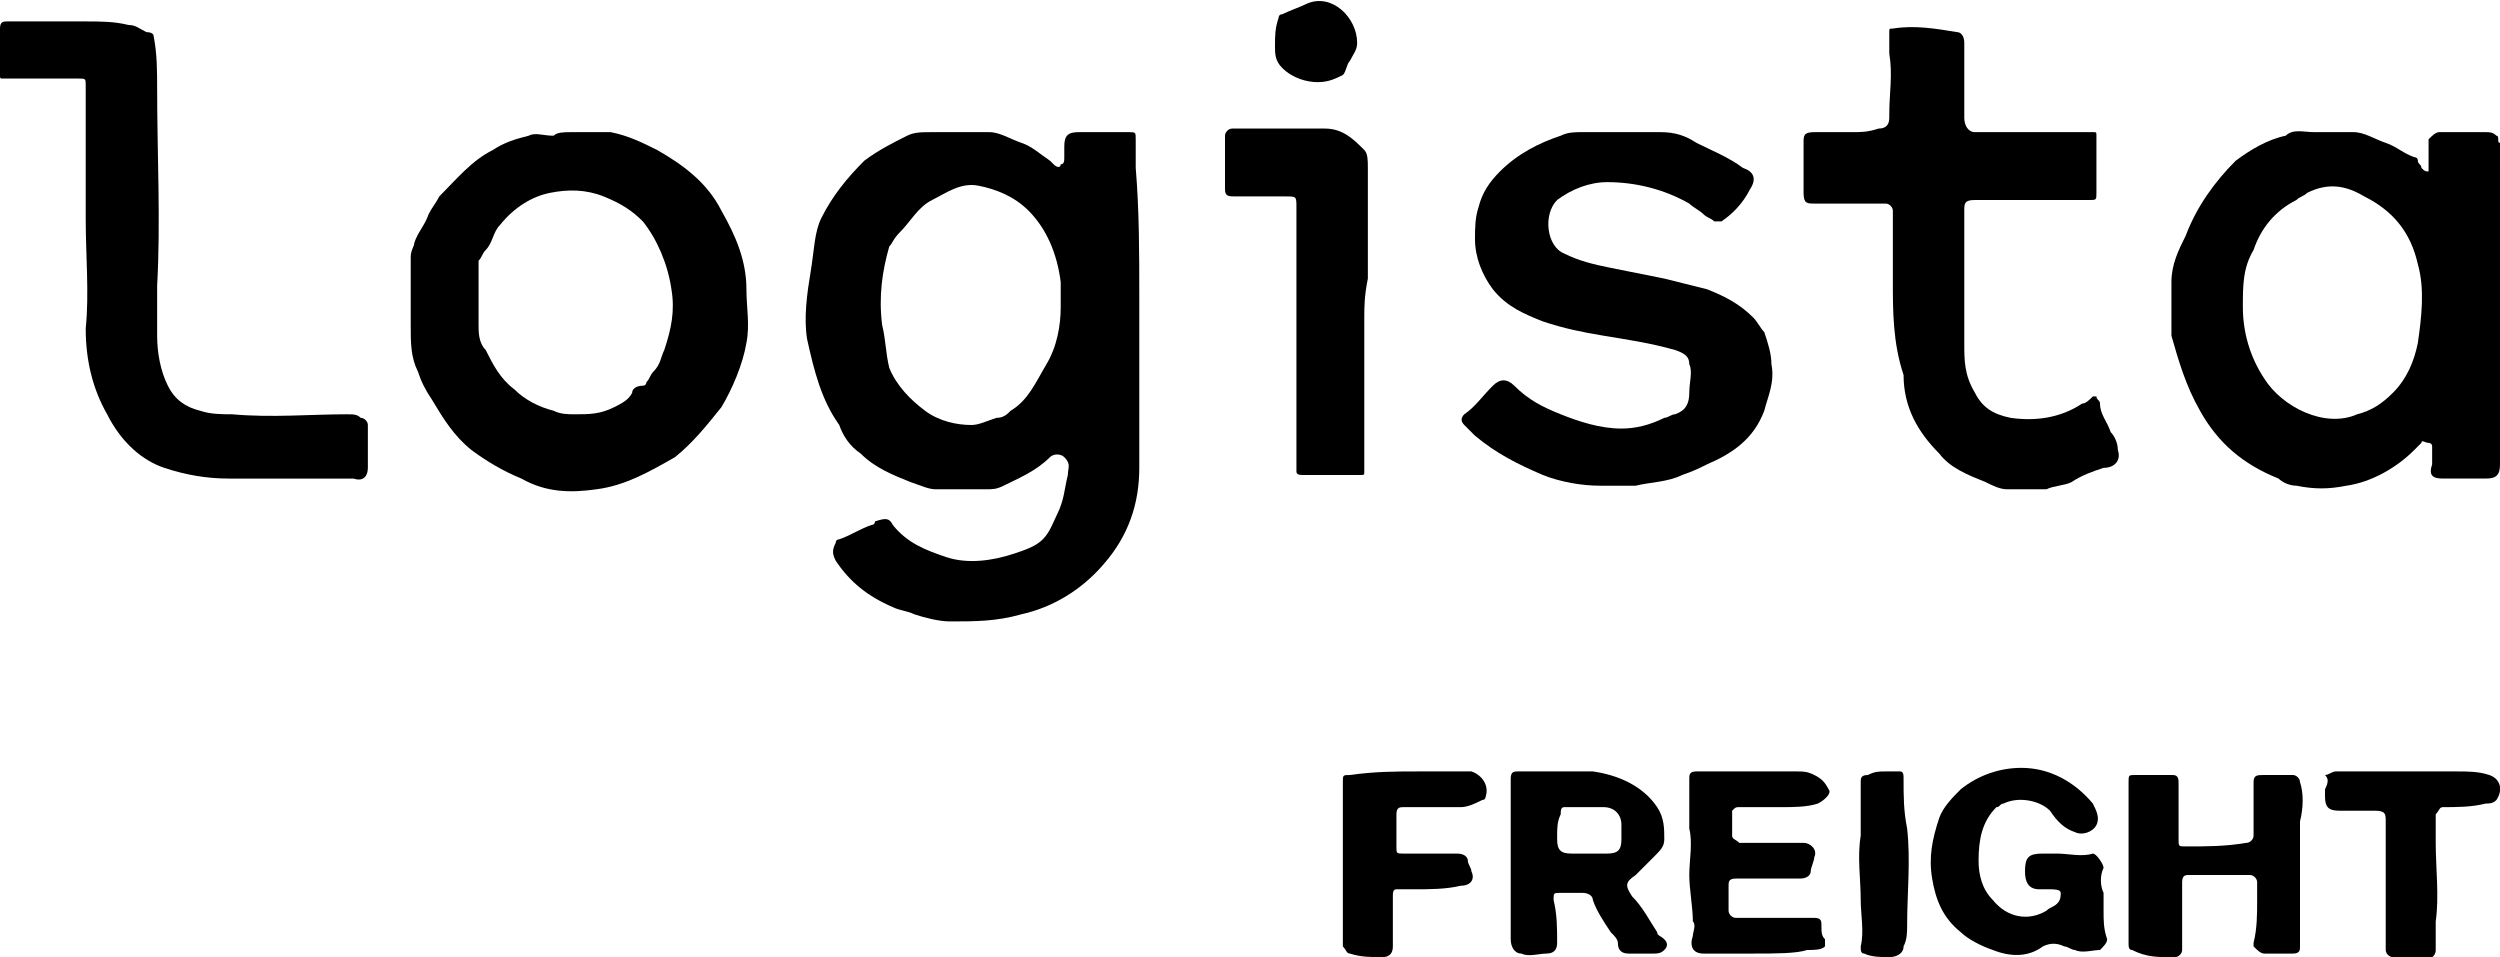
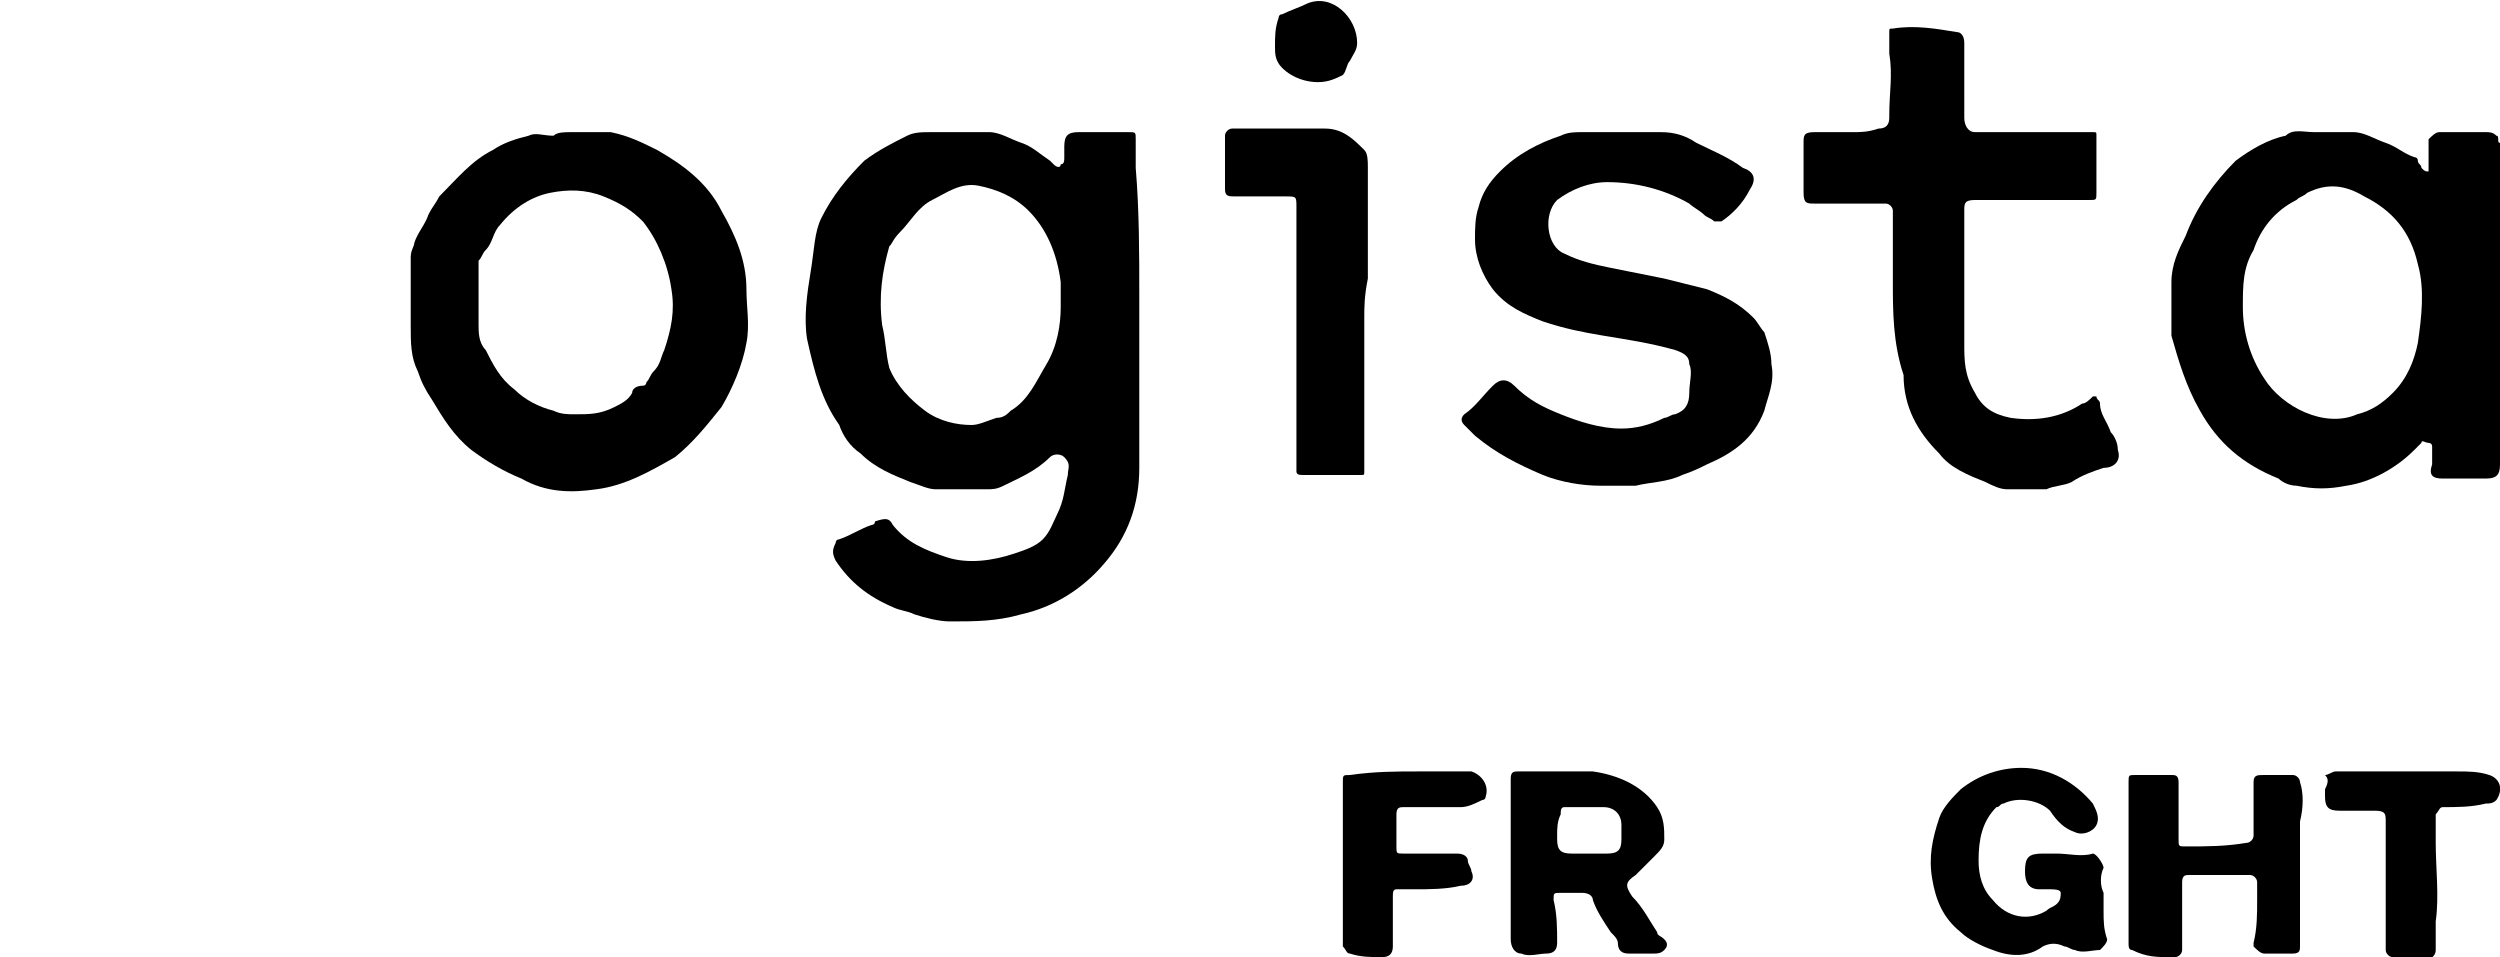
<svg xmlns="http://www.w3.org/2000/svg" id="Capa_1" x="0px" y="0px" viewBox="0 0 70 26.8" style="enable-background:new 0 0 70 26.8;" xml:space="preserve">
  <g>
    <path d="M31.9,8.3c0,0.7,0,1.4,0,2.2c0,0.4,0,0.7,0,1.1c0,0.5,0,1,0,1.5c0,1-0.3,1.9-1,2.7c-0.6,0.7-1.4,1.2-2.3,1.4  c-0.7,0.2-1.3,0.2-2,0.2c-0.3,0-0.7-0.1-1-0.2c-0.2-0.1-0.4-0.1-0.6-0.2c-0.7-0.3-1.2-0.7-1.6-1.3c-0.1-0.2-0.1-0.3,0-0.5  c0-0.1,0.1-0.1,0.1-0.1c0.3-0.1,0.6-0.3,0.9-0.4c0,0,0.1,0,0.1-0.1c0.3-0.1,0.4-0.1,0.5,0.1c0.4,0.5,0.9,0.7,1.5,0.9  c0.6,0.2,1.3,0.1,1.9-0.1c0.3-0.1,0.6-0.2,0.8-0.4c0.2-0.2,0.3-0.5,0.4-0.7c0.2-0.4,0.2-0.7,0.3-1.1c0-0.2,0.1-0.3-0.1-0.5  c-0.1-0.1-0.3-0.1-0.4,0c-0.4,0.4-0.9,0.6-1.3,0.8c-0.2,0.1-0.3,0.1-0.5,0.1c-0.5,0-0.9,0-1.4,0c-0.2,0-0.4-0.1-0.7-0.2  c-0.5-0.2-1-0.4-1.4-0.8c-0.3-0.2-0.5-0.5-0.6-0.8c-0.5-0.7-0.7-1.5-0.9-2.4c-0.1-0.6,0-1.3,0.1-1.9C22.8,7,22.8,6.5,23,6.1  c0.3-0.6,0.7-1.1,1.2-1.6C24.6,4.2,25,4,25.4,3.8c0.2-0.1,0.4-0.1,0.7-0.1c0.5,0,1.1,0,1.6,0c0.3,0,0.6,0.2,0.9,0.3  c0.3,0.1,0.5,0.3,0.8,0.5c0,0,0.1,0.1,0.1,0.1c0.1,0.1,0.2,0.1,0.2,0c0.1,0,0.1-0.1,0.1-0.2c0-0.1,0-0.2,0-0.3  c0-0.3,0.1-0.4,0.4-0.4c0.5,0,1,0,1.4,0c0.2,0,0.2,0,0.2,0.2c0,0.3,0,0.5,0,0.8C31.9,5.9,31.9,7.1,31.9,8.3  C31.9,8.3,31.9,8.3,31.9,8.3z M29.7,8.6c0-0.3,0-0.5,0-0.7c-0.1-0.8-0.4-1.5-0.9-2c-0.4-0.4-0.9-0.6-1.4-0.7  c-0.5-0.1-0.9,0.2-1.3,0.4c-0.4,0.2-0.6,0.6-0.9,0.9C25,6.7,25,6.8,24.9,6.9c-0.2,0.7-0.3,1.4-0.2,2.2c0.1,0.4,0.1,0.8,0.2,1.2  c0.2,0.5,0.6,0.9,1,1.2c0.4,0.3,0.9,0.4,1.3,0.4c0.2,0,0.4-0.1,0.7-0.2c0.2,0,0.3-0.1,0.4-0.2c0.5-0.3,0.7-0.8,1-1.3  C29.6,9.7,29.7,9.1,29.7,8.6z" />
    <path d="M64.8,3.7c0.4,0,0.8,0,1.1,0c0.3,0,0.6,0.2,0.9,0.3c0.3,0.1,0.5,0.3,0.8,0.4c0,0,0.1,0,0.1,0.1c0,0.1,0.1,0.1,0.1,0.2  c0.1,0.1,0.1,0.1,0.2,0.1C68,4.7,68,4.7,68,4.6c0-0.1,0-0.2,0-0.3c0-0.1,0-0.3,0-0.4c0.1-0.1,0.2-0.2,0.3-0.2c0.4,0,0.8,0,1.2,0  c0,0,0.1,0,0.1,0c0.1,0,0.2,0,0.3,0.1c0.1,0,0,0.2,0.1,0.2c0.1,0.3,0,0.5,0,0.8c0,0.4,0,0.7,0,1.1c0,0.6,0,1.3,0,1.9  c0,0.9,0,1.9,0,2.8c0,0.4,0,0.8,0,1.2c0,0.4,0,0.8,0,1.2c0,0.3-0.1,0.4-0.4,0.4c-0.4,0-0.8,0-1.1,0c0,0-0.1,0-0.1,0  c-0.3,0-0.4-0.1-0.3-0.4c0-0.2,0-0.3,0-0.5c0-0.1-0.1-0.1-0.1-0.1c-0.1,0-0.2-0.1-0.2,0c-0.1,0.1-0.1,0.1-0.2,0.2  c-0.5,0.5-1.2,0.9-1.9,1c-0.5,0.1-0.9,0.1-1.4,0c-0.2,0-0.4-0.1-0.5-0.2c-1-0.4-1.7-1-2.2-1.9c-0.4-0.7-0.6-1.4-0.8-2.1  c0,0,0-0.1,0-0.1c0-0.5,0-1,0-1.4c0-0.5,0.2-0.9,0.4-1.3c0.3-0.8,0.8-1.5,1.4-2.1c0.4-0.3,0.9-0.6,1.4-0.7  C64.2,3.6,64.5,3.7,64.8,3.7z M62.8,8.6c0,0.7,0.2,1.4,0.6,2c0.5,0.8,1.7,1.4,2.6,1c0.4-0.1,0.7-0.3,1-0.6c0.4-0.4,0.6-0.9,0.7-1.4  c0.1-0.7,0.2-1.5,0-2.2c-0.2-0.9-0.7-1.5-1.5-1.9c-0.5-0.3-1-0.4-1.6-0.1c-0.1,0.1-0.2,0.1-0.3,0.2c-0.6,0.3-1,0.8-1.2,1.4  C62.8,7.5,62.8,8,62.8,8.6z" />
    <path d="M16,3.7c0.4,0,0.7,0,1.1,0C17.6,3.8,18,4,18.4,4.2c0.7,0.4,1.4,0.9,1.8,1.7c0.4,0.7,0.7,1.4,0.7,2.2c0,0.5,0.1,1,0,1.5  c-0.1,0.6-0.4,1.3-0.7,1.8c-0.4,0.5-0.8,1-1.3,1.4c-0.7,0.4-1.4,0.8-2.2,0.9c-0.7,0.1-1.4,0.1-2.1-0.3c-0.5-0.2-1-0.5-1.4-0.8  c-0.5-0.4-0.8-0.9-1.1-1.4c-0.2-0.3-0.3-0.5-0.4-0.8c-0.2-0.4-0.2-0.8-0.2-1.3c0-0.6,0-1.3,0-1.9c0-0.2,0.1-0.3,0.1-0.4  c0.1-0.3,0.3-0.5,0.4-0.8c0.1-0.2,0.2-0.3,0.3-0.5c0.5-0.5,0.9-1,1.5-1.3c0.3-0.2,0.6-0.3,1-0.4c0.2-0.1,0.4,0,0.7,0  C15.6,3.7,15.8,3.7,16,3.7z M13.4,8.6c0,0.2,0,0.4,0,0.5c0,0.2,0,0.5,0.2,0.7c0.2,0.4,0.4,0.8,0.8,1.1c0.3,0.3,0.7,0.5,1.1,0.6  c0.2,0.1,0.4,0.1,0.6,0.1c0.4,0,0.7,0,1.1-0.2c0.2-0.1,0.4-0.2,0.5-0.4c0-0.1,0.1-0.2,0.3-0.2c0.1,0,0.1-0.1,0.1-0.1  c0.1-0.1,0.1-0.2,0.2-0.3c0.2-0.2,0.2-0.4,0.3-0.6c0.2-0.6,0.3-1.1,0.2-1.7c-0.1-0.7-0.4-1.4-0.8-1.9c-0.3-0.3-0.6-0.5-1.1-0.7  c-0.5-0.2-1-0.2-1.5-0.1c-0.5,0.1-1,0.4-1.4,0.9c-0.2,0.2-0.2,0.5-0.4,0.7c-0.1,0.1-0.1,0.2-0.2,0.3C13.4,7.8,13.4,8.2,13.4,8.6z" />
    <path d="M45.1,3.7c0.5,0,0.9,0,1.4,0c0.4,0,0.7,0.1,1,0.3c0.4,0.2,0.9,0.4,1.3,0.7C49.1,4.8,49.2,5,49,5.3  c-0.2,0.4-0.5,0.7-0.8,0.9c-0.1,0-0.1,0-0.2,0c-0.1-0.1-0.2-0.1-0.3-0.2c-0.1-0.1-0.3-0.2-0.4-0.3c-0.7-0.4-1.5-0.6-2.3-0.6  c-0.5,0-1,0.2-1.4,0.5c-0.4,0.4-0.3,1.3,0.2,1.5c0.4,0.2,0.8,0.3,1.3,0.4c0.5,0.1,1,0.2,1.5,0.3c0.4,0.1,0.8,0.2,1.2,0.3  c0.5,0.2,0.9,0.4,1.3,0.8c0.1,0.1,0.2,0.3,0.3,0.4c0.1,0.3,0.2,0.6,0.2,0.9c0.1,0.5-0.1,0.9-0.2,1.3c-0.3,0.8-0.9,1.2-1.6,1.5  c-0.2,0.1-0.4,0.2-0.7,0.3c-0.4,0.2-0.9,0.2-1.3,0.3c-0.3,0-0.7,0-1,0c-0.5,0-1.1-0.1-1.6-0.3c-0.7-0.3-1.3-0.6-1.9-1.1  c-0.1-0.1-0.2-0.2-0.3-0.3c-0.1-0.1-0.1-0.2,0-0.3c0.3-0.2,0.5-0.5,0.8-0.8c0.2-0.2,0.4-0.2,0.6,0c0.4,0.4,0.8,0.6,1.3,0.8  c0.5,0.2,1.1,0.4,1.7,0.4c0.4,0,0.8-0.1,1.2-0.3c0.1,0,0.2-0.1,0.3-0.1c0.3-0.1,0.4-0.3,0.4-0.6c0-0.3,0.1-0.6,0-0.8  c0-0.2-0.1-0.3-0.4-0.4c-0.7-0.2-1.4-0.3-2-0.4c-0.6-0.1-1.1-0.2-1.7-0.4c-0.5-0.2-1-0.4-1.4-0.9c-0.3-0.4-0.5-0.9-0.5-1.4  c0-0.3,0-0.6,0.1-0.9c0.1-0.4,0.3-0.7,0.6-1c0.5-0.5,1.1-0.8,1.7-1c0.2-0.1,0.4-0.1,0.6-0.1C44.4,3.7,44.8,3.7,45.1,3.7z" />
    <path d="M56.9,5.6c-0.5,0-1.1,0-1.6,0C55,5.6,55,5.7,55,5.9c0,0.5,0,1.1,0,1.7c0,0.7,0,1.3,0,2c0,0.5,0,0.9,0.3,1.4  c0.2,0.4,0.5,0.6,1,0.7c0.7,0.1,1.4,0,2-0.4c0.1,0,0.2-0.1,0.3-0.2c0,0,0.1,0,0.1,0c0,0.1,0.1,0.1,0.1,0.2c0,0.3,0.2,0.5,0.3,0.8  c0.1,0.1,0.2,0.3,0.2,0.5c0.1,0.3-0.1,0.5-0.4,0.5c-0.3,0.1-0.6,0.2-0.9,0.4c-0.2,0.1-0.5,0.1-0.7,0.2c-0.4,0-0.7,0-1.1,0  c-0.2,0-0.4-0.1-0.6-0.2c-0.5-0.2-1-0.4-1.3-0.8c-0.6-0.6-1-1.3-1-2.2C53,9.6,53,8.7,53,7.9c0-0.5,0-1.1,0-1.6c0-0.1,0-0.3,0-0.4  c0-0.1-0.1-0.2-0.2-0.2c-0.1,0-0.1,0-0.2,0c-0.6,0-1.2,0-1.8,0c-0.2,0-0.3,0-0.3-0.3c0-0.5,0-0.9,0-1.4c0-0.2,0-0.3,0.3-0.3  c0.4,0,0.8,0,1.1,0c0.2,0,0.4,0,0.7-0.1c0.2,0,0.3-0.1,0.3-0.3c0,0,0,0,0-0.1c0-0.6,0.1-1.1,0-1.7c0-0.2,0-0.4,0-0.6  c0-0.1,0-0.1,0.1-0.1c0.6-0.1,1.2,0,1.8,0.1c0.1,0,0.2,0.1,0.2,0.3C55,1.8,55,2.3,55,2.8c0,0.2,0,0.3,0,0.5c0,0.2,0.1,0.4,0.3,0.4  c0.6,0,1.1,0,1.7,0c0.5,0,1.1,0,1.6,0c0.1,0,0.1,0,0.1,0.1c0,0.5,0,1.1,0,1.6c0,0.2,0,0.2-0.2,0.2C57.9,5.6,57.4,5.6,56.9,5.6z" />
-     <path d="M2.4,6.1c0-1.2,0-2.3,0-3.5c0-0.1,0-0.1,0-0.2c0-0.2,0-0.2-0.2-0.2c-0.6,0-1.2,0-1.8,0c-0.1,0-0.2,0-0.3,0  c-0.1,0-0.1,0-0.1-0.1c0-0.3,0-0.5,0-0.8C0,1.2,0,1,0,0.8c0-0.2,0.1-0.2,0.2-0.2c0.7,0,1.5,0,2.2,0c0.4,0,0.8,0,1.2,0.1  c0.2,0,0.3,0.1,0.5,0.2C4.3,0.9,4.3,1,4.3,1C4.4,1.5,4.4,2,4.4,2.5c0,1.8,0.1,3.7,0,5.5c0,0.5,0,0.9,0,1.4c0,0.5,0.1,1,0.3,1.4  c0.2,0.4,0.5,0.6,0.9,0.7c0.3,0.1,0.6,0.1,0.9,0.1c1.1,0.1,2.2,0,3.2,0c0.2,0,0.3,0,0.4,0.1c0.1,0,0.2,0.1,0.2,0.2  c0,0.4,0,0.8,0,1.2c0,0.2-0.1,0.4-0.4,0.3c-0.2,0-0.4,0-0.7,0c-0.9,0-1.9,0-2.8,0c-0.6,0-1.2-0.1-1.8-0.3C4,12.9,3.4,12.4,3,11.6  c-0.4-0.7-0.6-1.5-0.6-2.4C2.5,8.2,2.4,7.2,2.4,6.1z" />
    <path d="M38.2,8.9c0,1.3,0,2.6,0,3.9c0,0.1,0,0.3,0,0.4c0,0.1,0,0.1-0.1,0.1c-0.4,0-0.8,0-1.2,0c-0.1,0-0.3,0-0.4,0  c-0.1,0-0.2,0-0.2-0.1c0-0.1,0-0.2,0-0.3c0-2.4,0-4.7,0-7.1c0-0.3,0-0.3-0.3-0.3c-0.5,0-0.9,0-1.4,0c-0.2,0-0.3,0-0.3-0.2  c0-0.5,0-1,0-1.5c0-0.1,0.1-0.2,0.2-0.2c0.9,0,1.7,0,2.6,0c0.5,0,0.8,0.3,1.1,0.6c0.1,0.1,0.1,0.3,0.1,0.5c0,1,0,2.1,0,3.1  C38.2,8.3,38.2,8.6,38.2,8.9C38.2,8.9,38.2,8.9,38.2,8.9z" />
    <path d="M64.4,23c0,0.5,0,1,0,1.5c0,0.6,0,1.2,0,1.7c0,0.1,0,0.2,0,0.3c0,0.1,0,0.2-0.2,0.2c-0.3,0-0.5,0-0.8,0  c-0.1,0-0.2-0.1-0.3-0.2c0,0,0-0.1,0-0.1c0.1-0.4,0.1-0.8,0.1-1.2c0-0.2,0-0.4,0-0.5c0-0.1-0.1-0.2-0.2-0.2c-0.6,0-1.2,0-1.7,0  c-0.1,0-0.2,0-0.2,0.2c0,0.5,0,0.9,0,1.4c0,0.2,0,0.3,0,0.5c0,0.1-0.1,0.2-0.2,0.2c0,0-0.1,0-0.1,0c-0.4,0-0.7,0-1.1-0.2  c-0.1,0-0.1-0.1-0.1-0.2c0-0.2,0-0.5,0-0.7c0-1.3,0-2.5,0-3.8c0-0.2,0-0.2,0.2-0.2c0.3,0,0.7,0,1,0c0.1,0,0.2,0,0.2,0.2  c0,0.5,0,1.1,0,1.6c0,0.2,0,0.2,0.2,0.2c0.6,0,1.1,0,1.7-0.1c0.1,0,0.2-0.1,0.2-0.2c0-0.1,0-0.2,0-0.3c0-0.4,0-0.8,0-1.2  c0-0.2,0.1-0.2,0.3-0.2c0.3,0,0.5,0,0.8,0c0.1,0,0.2,0.1,0.2,0.2C64.5,22.2,64.5,22.6,64.4,23z" />
    <path d="M42.3,24.1c0-0.6,0-1.2,0-1.9c0-0.1,0-0.3,0-0.4c0-0.2,0.1-0.2,0.2-0.2c0.1,0,0.2,0,0.3,0c0.6,0,1.2,0,1.8,0  c0.7,0.1,1.4,0.4,1.8,1c0.2,0.3,0.2,0.6,0.2,0.9c0,0.2-0.1,0.3-0.3,0.5c-0.2,0.2-0.3,0.3-0.5,0.5c-0.3,0.2-0.3,0.3-0.1,0.6  c0.3,0.3,0.5,0.7,0.7,1c0,0.1,0.1,0.1,0.2,0.2c0.1,0.1,0.1,0.2,0,0.3c-0.1,0.1-0.2,0.1-0.3,0.1c-0.2,0-0.5,0-0.7,0  c-0.2,0-0.3-0.1-0.3-0.3c0-0.1-0.1-0.2-0.2-0.3c-0.2-0.3-0.4-0.6-0.5-0.9c0-0.1-0.1-0.2-0.3-0.2c-0.2,0-0.4,0-0.6,0  c-0.2,0-0.2,0-0.2,0.2c0.1,0.4,0.1,0.8,0.1,1.2c0,0.2-0.1,0.3-0.3,0.3c-0.2,0-0.5,0.1-0.7,0c-0.2,0-0.3-0.2-0.3-0.4  c0,0,0-0.1,0-0.1C42.3,25.5,42.3,24.8,42.3,24.1C42.3,24.1,42.3,24.1,42.3,24.1z M43.6,23.4c0,0.1,0,0.1,0,0.1  c0,0.3,0.1,0.4,0.4,0.4c0.3,0,0.7,0,1,0c0.3,0,0.4-0.1,0.4-0.4c0-0.1,0-0.2,0-0.4c0-0.3-0.2-0.5-0.5-0.5c-0.2,0-0.5,0-0.7,0  c-0.1,0-0.3,0-0.4,0c-0.1,0-0.1,0.1-0.1,0.2C43.6,23,43.6,23.2,43.6,23.4z" />
    <path d="M57.6,23.9c0.3,0,0.7,0.1,1,0c0.1,0,0.3,0.3,0.3,0.4c-0.1,0.2-0.1,0.5,0,0.7c0,0.2,0,0.4,0,0.5c0,0.3,0,0.5,0.1,0.8  c0,0.1-0.1,0.2-0.2,0.3c-0.2,0-0.5,0.1-0.7,0c-0.1,0-0.2-0.1-0.3-0.1c-0.2-0.1-0.4-0.1-0.6,0c-0.4,0.3-0.9,0.3-1.4,0.1  c-0.3-0.1-0.7-0.3-0.9-0.5c-0.5-0.4-0.7-0.9-0.8-1.5c-0.1-0.6,0-1.1,0.2-1.7c0.1-0.3,0.4-0.6,0.6-0.8c0.5-0.4,1.1-0.6,1.7-0.6  c0.8,0,1.5,0.4,2,1c0.1,0.2,0.2,0.4,0.1,0.6c-0.1,0.2-0.4,0.3-0.6,0.2c-0.3-0.1-0.5-0.3-0.7-0.6c-0.3-0.3-0.9-0.4-1.3-0.2  c-0.1,0-0.1,0.1-0.2,0.1c-0.4,0.4-0.5,0.9-0.5,1.5c0,0.4,0.1,0.8,0.4,1.1c0.4,0.5,1,0.6,1.5,0.3c0.1-0.1,0.2-0.1,0.3-0.2  c0.1-0.1,0.1-0.2,0.1-0.3c0-0.1-0.2-0.1-0.3-0.1c-0.1,0-0.2,0-0.3,0c-0.3,0-0.4-0.2-0.4-0.5c0,0,0,0,0,0c0-0.4,0.1-0.5,0.5-0.5  C57.3,23.9,57.5,23.9,57.6,23.9z" />
-     <path d="M49.1,26.7c-0.5,0-0.9,0-1.4,0c-0.3,0-0.4-0.2-0.3-0.5c0-0.1,0.1-0.3,0-0.4c0-0.4-0.1-0.9-0.1-1.3c0-0.4,0.1-0.9,0-1.3  c0-0.5,0-0.9,0-1.4c0-0.1,0-0.2,0.2-0.2c0.1,0,0.2,0,0.3,0c0.8,0,1.7,0,2.5,0c0.2,0,0.3,0,0.5,0.1c0.2,0.1,0.3,0.2,0.4,0.4  c0.1,0.1-0.1,0.3-0.3,0.4c-0.3,0.1-0.7,0.1-1,0.1c-0.4,0-0.8,0-1.2,0c-0.1,0-0.1,0-0.2,0.1c0,0.2,0,0.5,0,0.7  c0,0.1,0.1,0.1,0.2,0.2c0.1,0,0.3,0,0.4,0c0.5,0,0.9,0,1.4,0c0.2,0,0.4,0.2,0.3,0.4c0,0.1-0.1,0.3-0.1,0.4c0,0.1-0.1,0.2-0.3,0.2  c-0.5,0-1,0-1.5,0c-0.1,0-0.2,0-0.3,0c-0.2,0-0.2,0.1-0.2,0.2c0,0.2,0,0.5,0,0.7c0,0.1,0.1,0.2,0.2,0.2c0.1,0,0.2,0,0.3,0  c0.6,0,1.3,0,1.9,0c0.2,0,0.2,0.1,0.2,0.2c0,0.2,0,0.3,0.1,0.4c0,0.1,0,0.1,0,0.2c-0.1,0.1-0.3,0.1-0.5,0.1  C50.3,26.7,49.7,26.7,49.1,26.7z" />
    <path d="M39.7,21.6c0.4,0,0.8,0,1.3,0c0.1,0,0.1,0,0.2,0c0.3,0.1,0.5,0.4,0.4,0.7c0,0,0,0.1-0.1,0.1c-0.2,0.1-0.4,0.2-0.6,0.2  c-0.5,0-1.1,0-1.6,0c-0.1,0-0.2,0-0.2,0.2c0,0.3,0,0.6,0,0.9c0,0.2,0,0.2,0.2,0.2c0.5,0,1,0,1.5,0c0.2,0,0.3,0.1,0.3,0.2  c0,0.1,0.1,0.2,0.1,0.3c0.1,0.2,0,0.4-0.3,0.4c-0.4,0.1-0.9,0.1-1.3,0.1c-0.2,0-0.3,0-0.5,0c-0.1,0-0.1,0.1-0.1,0.2  c0,0.4,0,0.7,0,1.1c0,0.1,0,0.2,0,0.3c0,0.2-0.1,0.3-0.3,0.3c-0.3,0-0.6,0-0.9-0.1c-0.1,0-0.1-0.1-0.2-0.2c0,0,0-0.1,0-0.1  c0-1.5,0-3,0-4.5c0-0.2,0-0.2,0.2-0.2C38.5,21.6,39.1,21.6,39.7,21.6z" />
    <path d="M65.1,21.7c0.1,0,0.2-0.1,0.3-0.1c0.3,0,0.6,0,0.9,0c0.8,0,1.7,0,2.5,0c0.3,0,0.6,0,0.9,0.1c0.3,0.1,0.4,0.4,0.2,0.7  c-0.1,0.1-0.2,0.1-0.3,0.1c-0.4,0.1-0.8,0.1-1.2,0.1c-0.1,0-0.1,0.1-0.2,0.2c0,0.3,0,0.5,0,0.8c0,0.7,0.1,1.5,0,2.2  c0,0.2,0,0.3,0,0.5c0,0.1,0,0.2,0,0.3c0,0.2-0.2,0.3-0.4,0.3c-0.3,0-0.5-0.1-0.8-0.1c-0.1,0-0.2-0.1-0.2-0.2c0-0.1,0-0.3,0-0.4  c0-0.6,0-1.3,0-1.9c0-0.4,0-0.8,0-1.3c0-0.2,0-0.3-0.3-0.3c-0.3,0-0.7,0-1,0c-0.3,0-0.4-0.1-0.4-0.4c0-0.1,0-0.1,0-0.2  C65.2,21.9,65.2,21.8,65.1,21.7z" />
-     <path d="M52.8,21.6c0.1,0,0.3,0,0.4,0c0.1,0,0.1,0.1,0.1,0.2c0,0.5,0,0.9,0.1,1.4c0.1,0.9,0,1.8,0,2.7c0,0.2,0,0.4-0.1,0.6  c0,0.2-0.2,0.3-0.4,0.3c-0.2,0-0.5,0-0.7-0.1c-0.1,0-0.1-0.1-0.1-0.2c0.1-0.4,0-0.9,0-1.3c0-0.6-0.1-1.2,0-1.8c0-0.5,0-1,0-1.5  c0-0.1,0-0.2,0.2-0.2C52.5,21.6,52.6,21.6,52.8,21.6z" />
    <path d="M36.9,2.3c-0.3,0-0.7-0.1-1-0.4c-0.2-0.2-0.2-0.4-0.2-0.6c0-0.3,0-0.5,0.1-0.8c0,0,0-0.1,0.1-0.1c0.2-0.1,0.5-0.2,0.7-0.3  C37.3-0.2,38,0.5,38,1.2c0,0.2-0.1,0.3-0.2,0.5c-0.1,0.1-0.1,0.3-0.2,0.4C37.4,2.2,37.2,2.3,36.9,2.3z" />
  </g>
</svg>